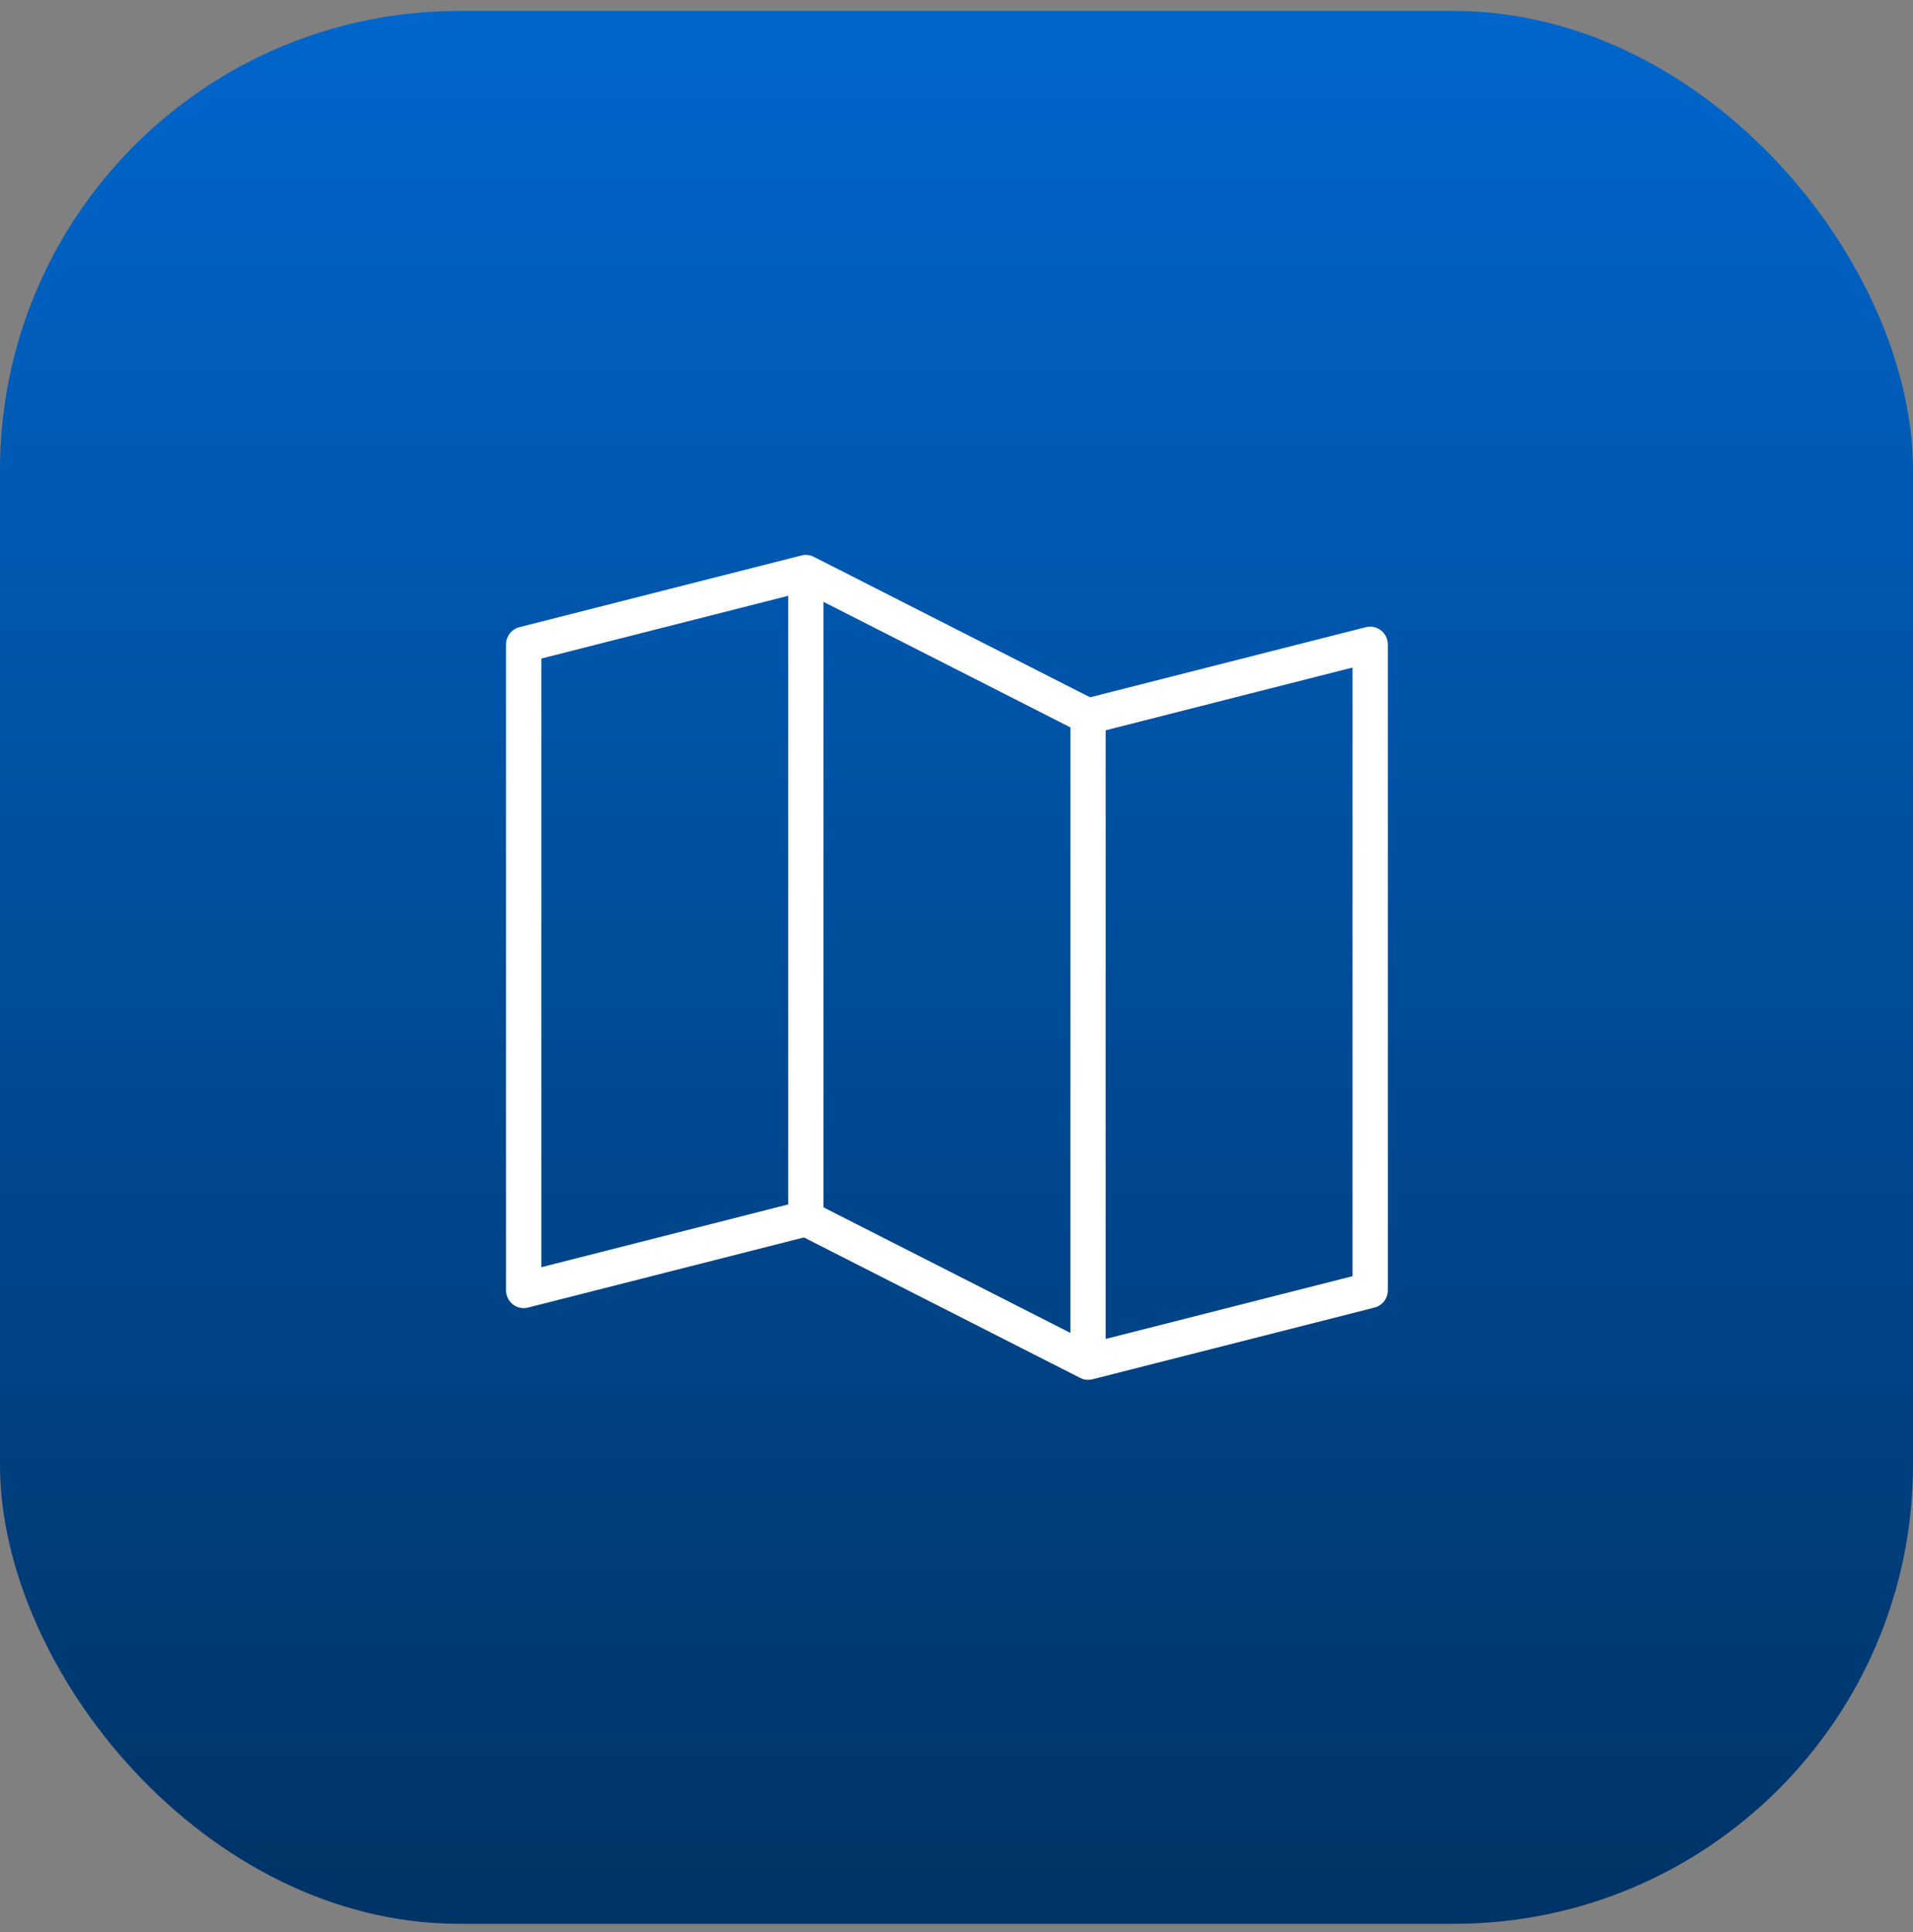
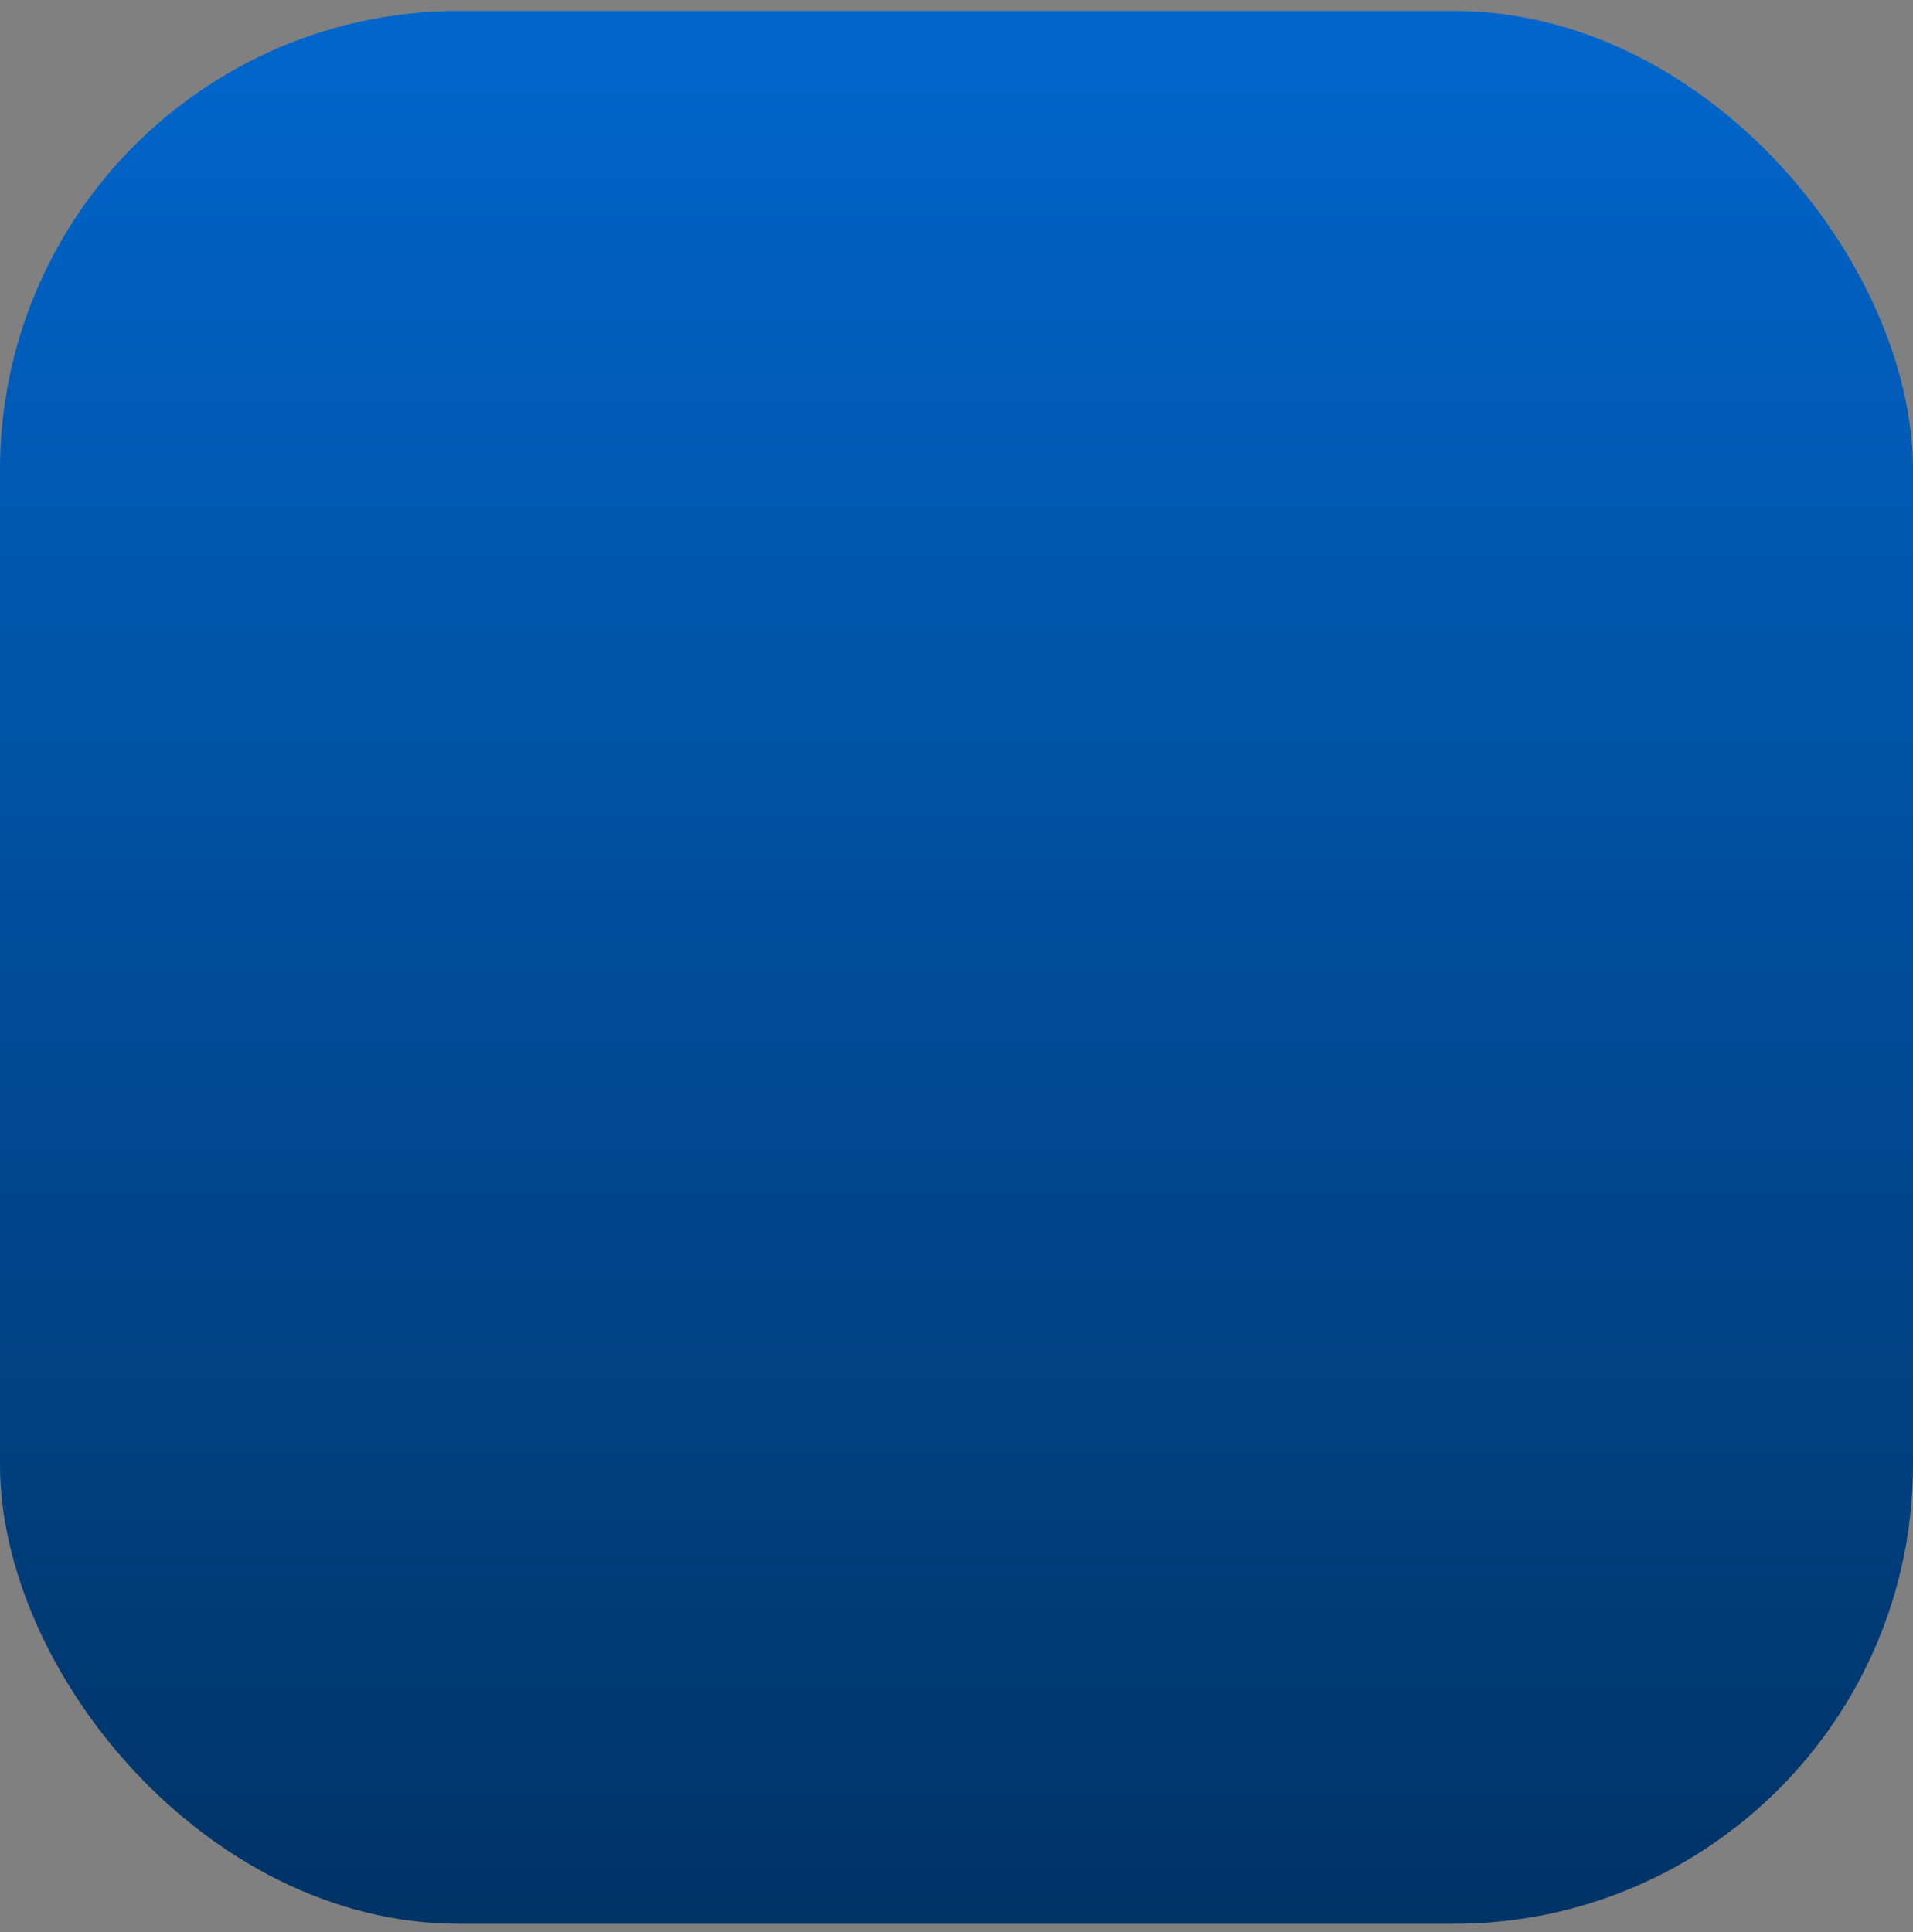
<svg xmlns="http://www.w3.org/2000/svg" width="100" height="101" viewBox="0 0 100 101" fill="none">
  <rect x="0" y="0" width="100" height="101" fill="#808080" stroke="none" />
  <rect x="100" y="100.572" width="100" height="100" rx="24" transform="rotate(-180 100 100.572)" fill="url(#paint0_linear_540_882)" />
-   <path d="M72.192 32.958C72.082 32.871 71.953 32.81 71.816 32.78C71.679 32.75 71.537 32.753 71.401 32.787L56.983 36.453L42.538 29.108C42.341 29.008 42.115 28.983 41.901 29.037L27.151 32.787C26.952 32.838 26.775 32.955 26.648 33.12C26.522 33.285 26.453 33.488 26.453 33.697V67.447C26.453 67.59 26.485 67.731 26.547 67.86C26.609 67.989 26.699 68.101 26.81 68.189C26.921 68.277 27.051 68.338 27.189 68.366C27.326 68.395 27.469 68.392 27.605 68.356L42.024 64.69L56.469 72.036C56.666 72.136 56.892 72.161 57.105 72.106L71.856 68.356C72.054 68.304 72.229 68.186 72.354 68.022C72.48 67.857 72.547 67.655 72.547 67.447V33.697C72.547 33.554 72.515 33.414 72.453 33.286C72.392 33.158 72.302 33.046 72.192 32.958ZM43.047 31.463L55.953 38.026V69.68L43.047 63.118V31.463ZM28.297 34.428L41.203 31.147V62.965L28.297 66.247V34.428ZM70.703 66.715L57.797 69.997V38.178L70.703 34.897V66.715Z" fill="white" />
  <defs>
    <linearGradient id="paint0_linear_540_882" x1="150" y1="100.572" x2="150" y2="200.572" gradientUnits="userSpaceOnUse">
      <stop stop-color="#003366" />
      <stop offset="1" stop-color="#0066CC" />
    </linearGradient>
  </defs>
</svg>